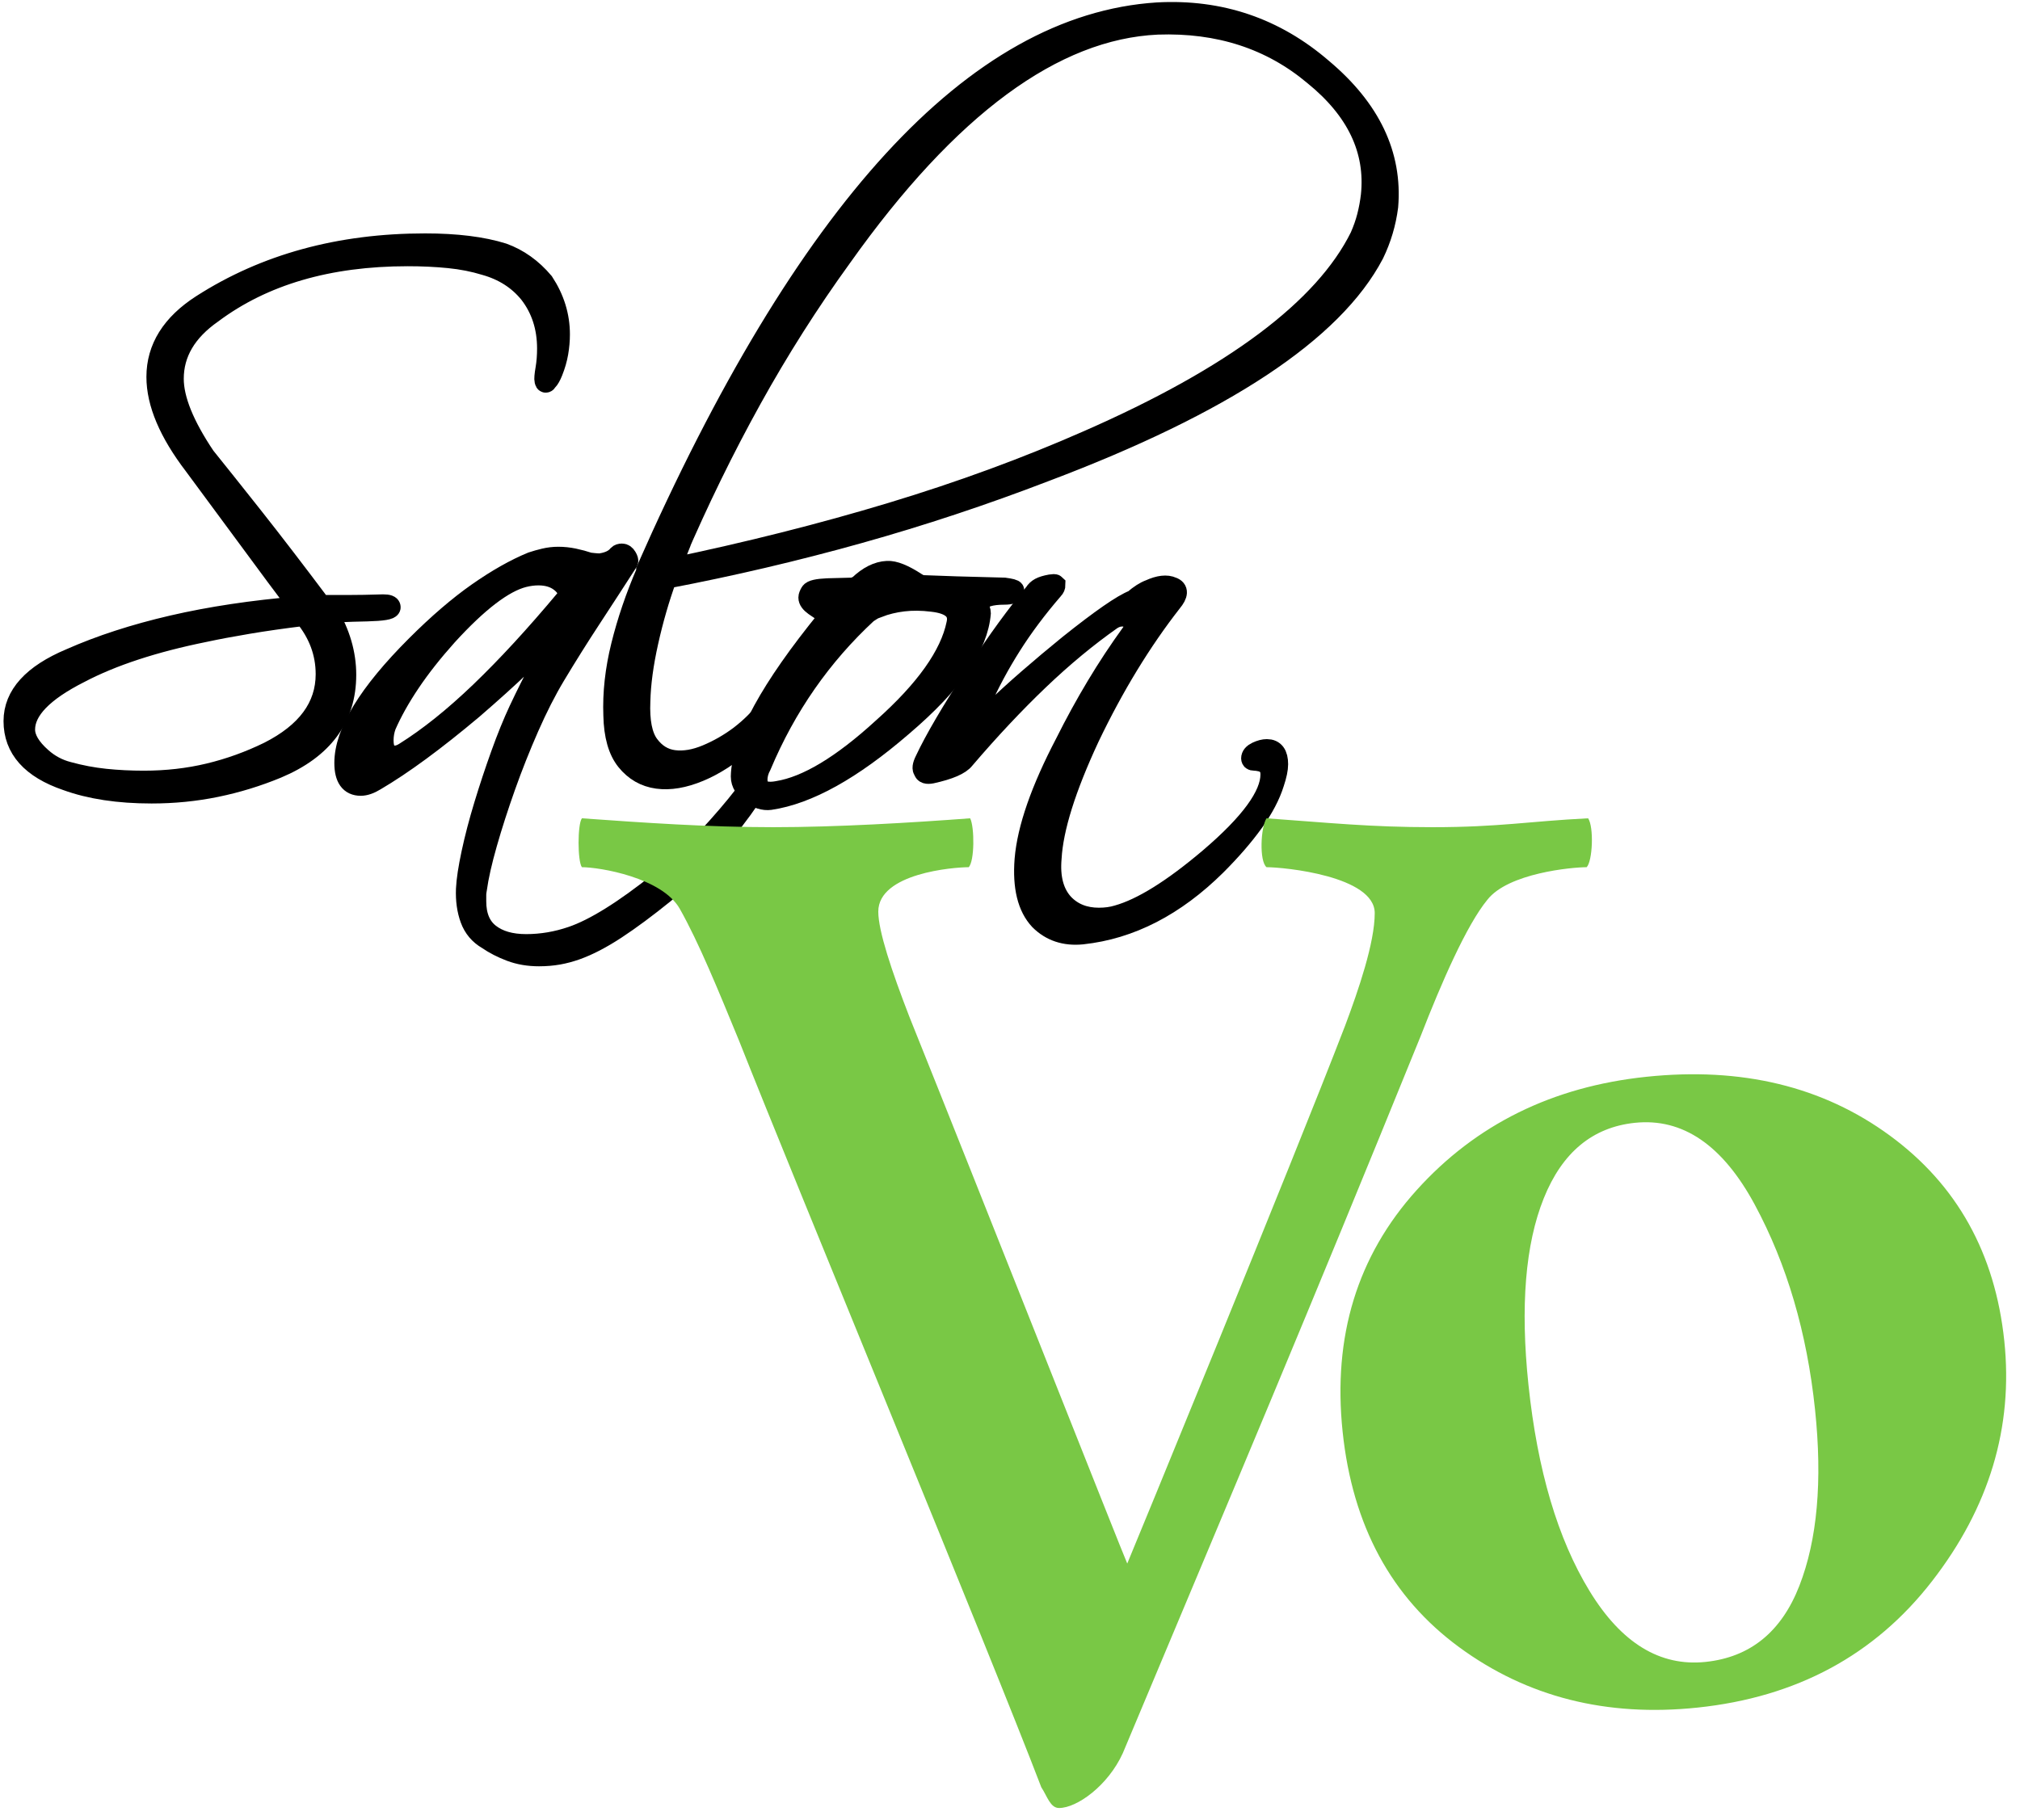
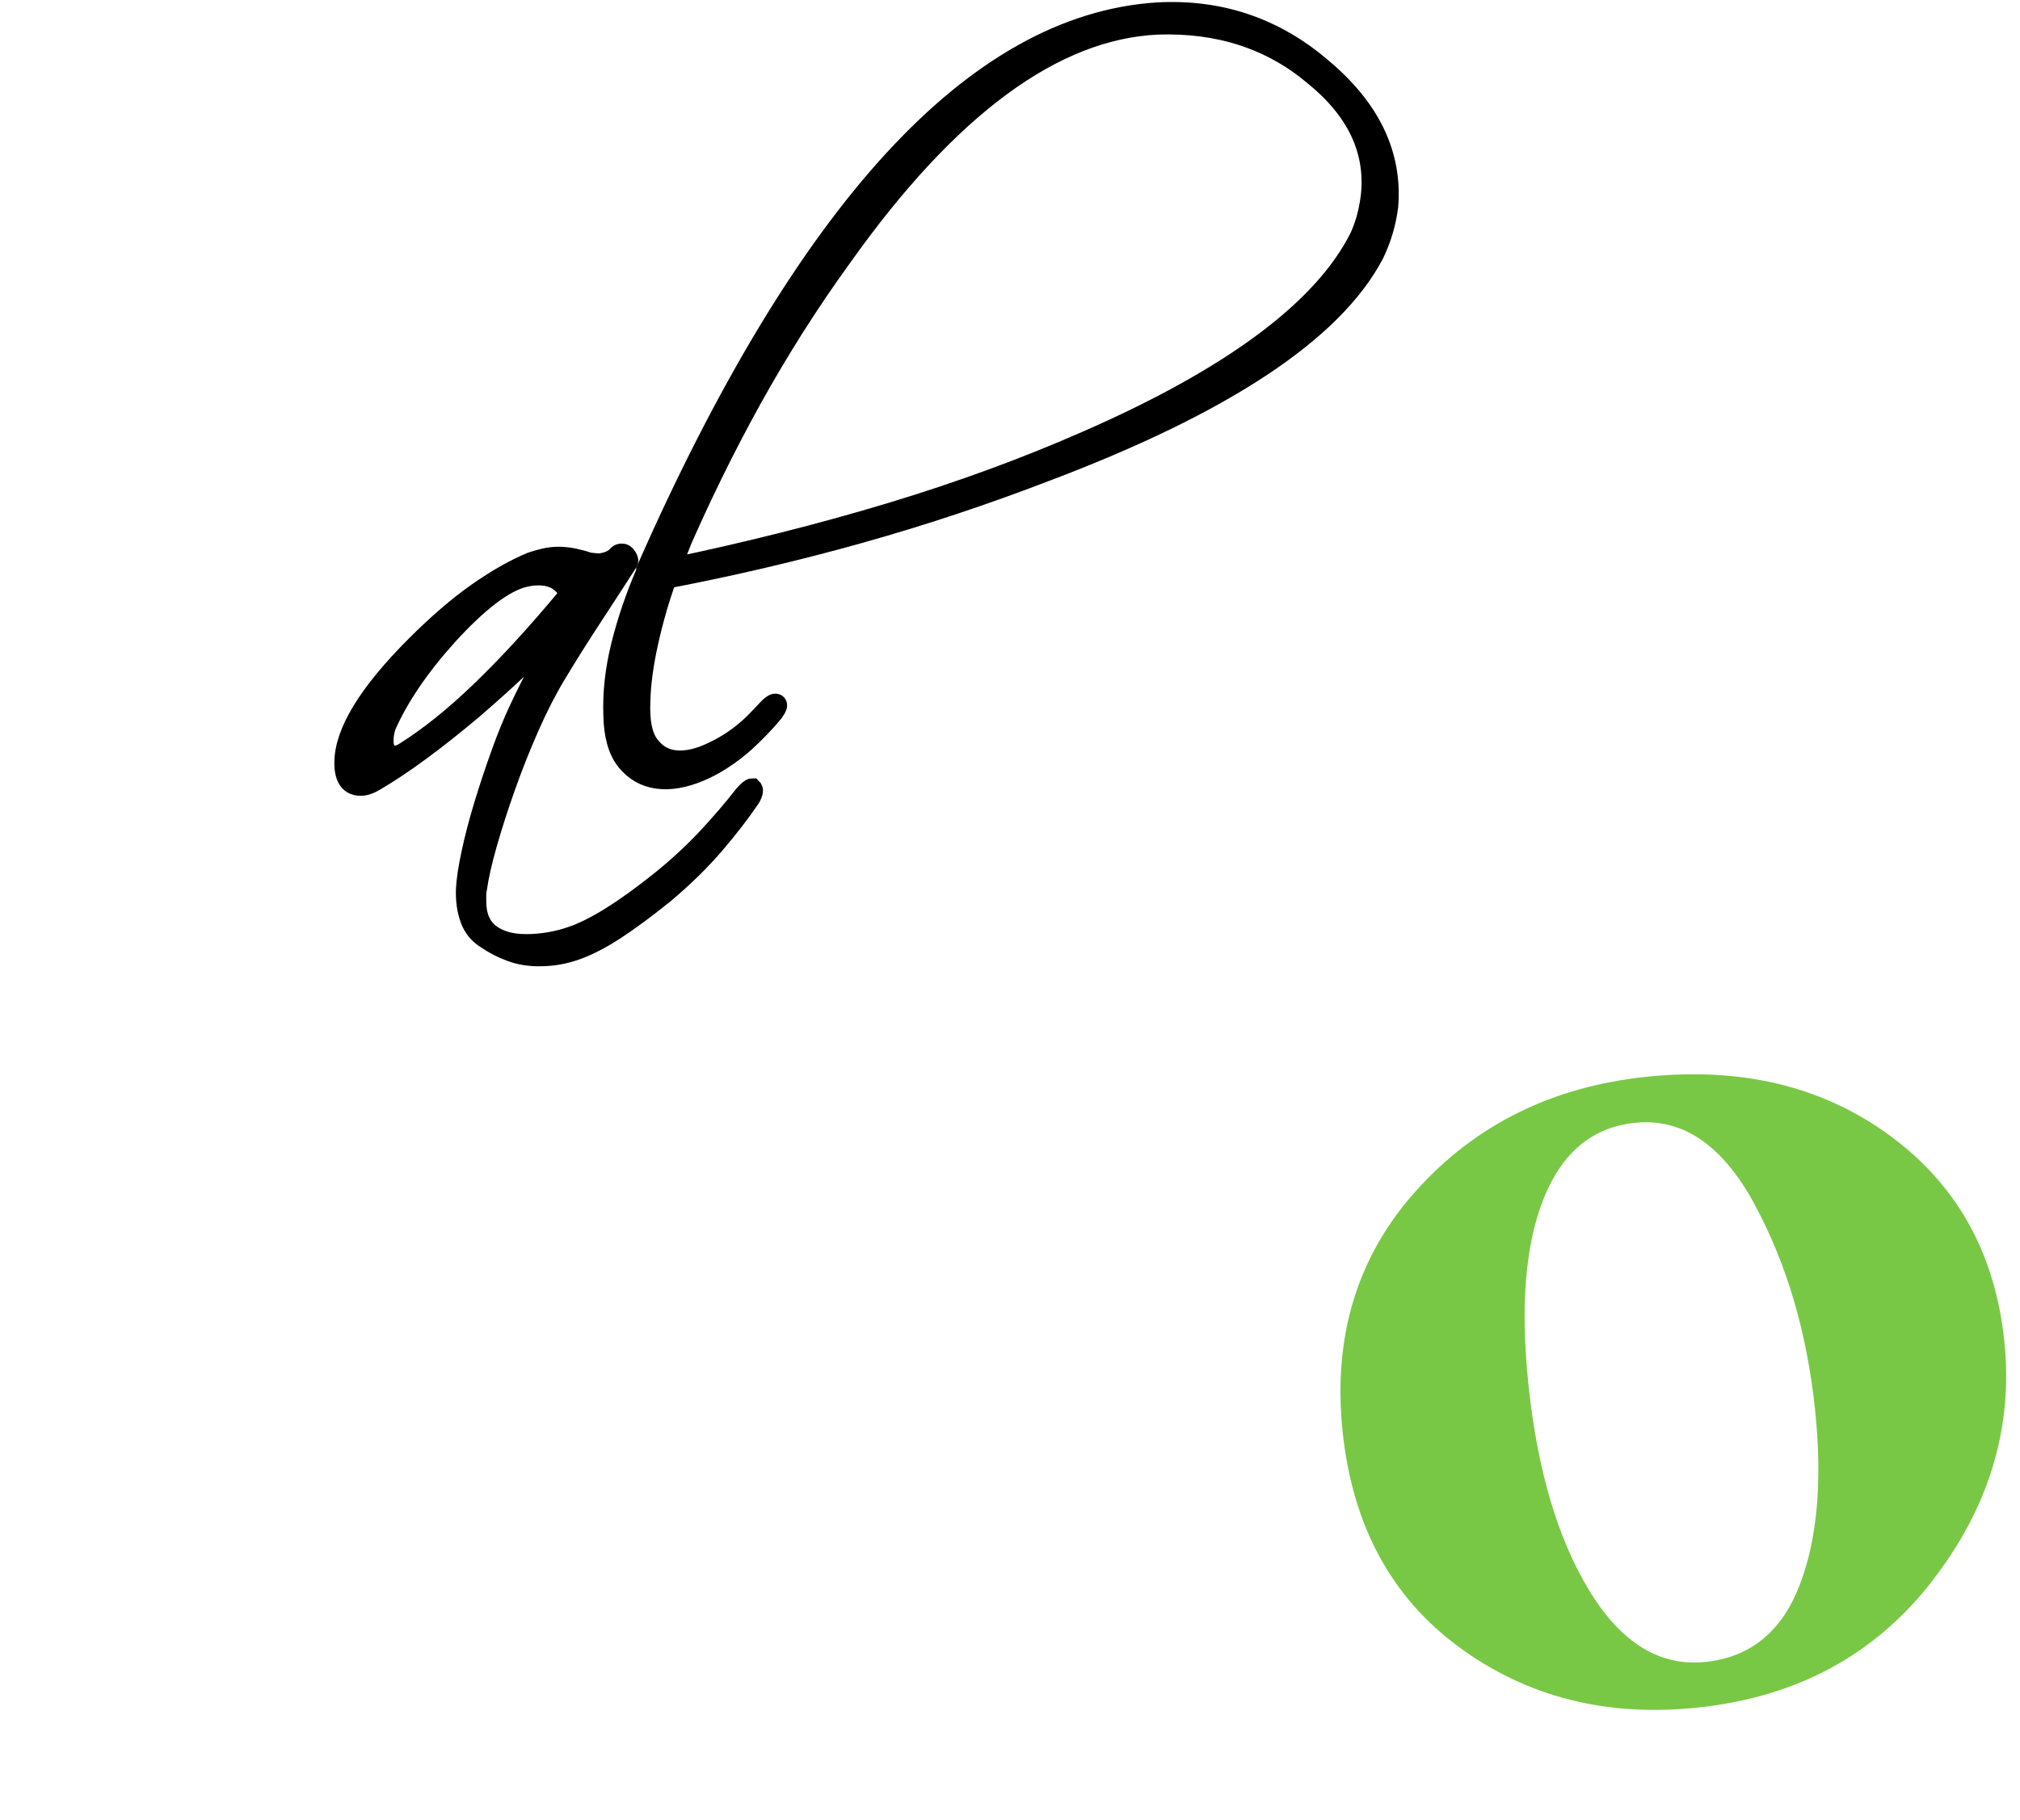
<svg xmlns="http://www.w3.org/2000/svg" version="1.1" id="Layer_1" x="0px" y="0px" width="294px" height="265px" viewBox="0 0 294 265" xml:space="preserve">
  <g>
    <g>
-       <path stroke="#000000" stroke-width="3" stroke-miterlimit="10" d="M25.105,91.073c5.526-1.28,11.662-2.201,18.406-2.764    c-2.124-2.81-4.435-5.916-6.931-9.321c-2.499-3.403-5.278-7.166-8.336-11.287c-3.623-4.745-5.434-9.022-5.434-12.832    c0-4.184,2.186-7.681,6.557-10.491c9.241-5.933,20.076-8.899,32.504-8.899c4.557,0,8.336,0.468,11.334,1.405    c2.248,0.812,4.215,2.217,5.901,4.214c1.56,2.375,2.342,4.903,2.342,7.587c0,0.876-0.079,1.766-0.234,2.67    c-0.156,0.906-0.421,1.827-0.796,2.762c-0.25,0.626-0.5,1.063-0.75,1.312c-0.187,0.314-0.313,0.314-0.375,0    c-0.063-0.249-0.016-0.826,0.141-1.732c0.155-0.904,0.234-1.889,0.234-2.952c0-3.122-0.875-5.807-2.623-8.055    c-1.625-1.997-3.779-3.372-6.463-4.121c-1.625-0.499-3.372-0.844-5.245-1.031c-1.874-0.187-3.873-0.281-5.995-0.281    c-11.554,0-21.045,2.779-28.476,8.336c-3.747,2.623-5.62,5.808-5.62,9.554c0,2.999,1.529,6.777,4.589,11.335    c1.811,2.247,4.136,5.167,6.979,8.757c2.841,3.593,6.136,7.885,9.882,12.88c1.061,0,2.342,0,3.84,0    c1.561,0,3.309-0.03,5.246-0.094c0.687,0,1.031,0.125,1.031,0.375c0,0.313-1.125,0.501-3.373,0.562    c-3.123,0.063-5.027,0.158-5.714,0.281c1.748,2.937,2.623,5.933,2.623,8.993c0,6.246-3.341,10.771-10.023,13.582    c-2.873,1.188-5.824,2.093-8.852,2.716c-3.03,0.624-6.167,0.937-9.414,0.937c-4.81,0-8.931-0.625-12.364-1.873    c-5.121-1.749-7.681-4.622-7.681-8.618c0-3.748,2.747-6.775,8.243-9.086C14.628,93.961,19.578,92.353,25.105,91.073z     M36.064,90.792c-2.405,0.406-4.482,0.795-6.229,1.171c-7.432,1.498-13.521,3.497-18.266,5.995    c-5.308,2.686-7.962,5.433-7.962,8.243c0,1.312,0.811,2.687,2.436,4.121c1.124,1,2.403,1.687,3.84,2.061    c1.811,0.5,3.621,0.844,5.433,1.031c1.811,0.188,3.684,0.28,5.621,0.28c3.31,0,6.463-0.358,9.461-1.077    c2.998-0.717,5.901-1.764,8.711-3.138c5.557-2.811,8.336-6.587,8.336-11.334c0-3.122-1.063-5.962-3.185-8.523    C41.2,89.995,38.467,90.385,36.064,90.792z" />
      <path stroke="#000000" stroke-width="3" stroke-miterlimit="10" d="M52.504,114.35c-1.562,0-2.342-1.092-2.342-3.279    c0-4.434,3.466-10.117,10.397-17.048c3.185-3.185,6.182-5.761,8.992-7.728c2.811-1.966,5.433-3.449,7.868-4.449    c0.562-0.188,1.171-0.359,1.827-0.516c0.656-0.154,1.326-0.234,2.014-0.234c0.749,0,1.499,0.08,2.248,0.234    c0.75,0.157,1.499,0.36,2.249,0.608c1.061,0.127,1.654,0.158,1.779,0.095c1.125-0.187,1.935-0.593,2.436-1.217    c0.125-0.125,0.312-0.188,0.562-0.188c0.249,0,0.468,0.157,0.656,0.468c0.188,0.313,0.249,0.531,0.188,0.656    c-1.812,2.81-3.606,5.573-5.386,8.291c-1.78,2.715-3.513,5.479-5.199,8.289c-1.312,2.188-2.592,4.701-3.84,7.541    c-1.25,2.843-2.388,5.714-3.419,8.618c-1.031,2.903-1.92,5.667-2.669,8.29c-0.75,2.622-1.25,4.838-1.499,6.65    c-0.063,0.312-0.094,0.593-0.094,0.843c0,0.312,0,0.623,0,0.937c0,2.122,0.656,3.699,1.967,4.729s3.091,1.547,5.339,1.547    c2.248,0,4.464-0.376,6.651-1.125c3.309-1.124,7.618-3.81,12.926-8.056c2.56-2.061,4.854-4.185,6.884-6.369    c2.028-2.188,3.794-4.248,5.292-6.183c0.562-0.625,0.937-0.937,1.124-0.937c0.062,0.062,0.094,0.155,0.094,0.281    c0,0.249-0.125,0.593-0.375,1.03c-1.438,2.122-3.17,4.37-5.199,6.744c-2.03,2.373-4.449,4.745-7.26,7.12    c-2.622,2.122-4.98,3.871-7.072,5.245c-2.093,1.373-4.013,2.373-5.761,2.998c-0.875,0.312-1.749,0.546-2.623,0.702    c-0.875,0.154-1.813,0.234-2.811,0.234c-1.499,0-2.873-0.234-4.122-0.703c-1.25-0.468-2.374-1.047-3.372-1.732    c-1.187-0.688-2.014-1.671-2.482-2.951s-0.672-2.731-0.609-4.355c0.061-1.312,0.328-3.06,0.796-5.246    c0.468-2.187,1.077-4.512,1.826-6.979c0.75-2.465,1.561-4.917,2.436-7.353c0.874-2.436,1.748-4.589,2.623-6.463    c1.061-2.249,2.107-4.34,3.138-6.276c1.031-1.936,2.075-3.715,3.138-5.339c0.437-0.687,0.406-1.03-0.093-1.03    c-0.063,0-0.157,0.063-0.281,0.188c-1.499,1.812-3.294,3.716-5.386,5.714c-2.093,1.999-4.513,4.185-7.26,6.557    c-5.496,4.622-10.21,8.087-14.144,10.397C53.846,114.1,53.127,114.35,52.504,114.35z M55.783,107.792    c0,1.499,0.562,2.248,1.686,2.248c0.436,0,0.904-0.154,1.405-0.468c3.497-2.185,7.18-5.136,11.053-8.851    c3.872-3.715,8.023-8.227,12.458-13.536c0.188-0.187,0.281-0.404,0.281-0.655c0-0.688-0.407-1.327-1.218-1.921    c-0.812-0.592-1.842-0.89-3.091-0.89c-0.688,0-1.405,0.093-2.154,0.281c-2.937,0.75-6.651,3.592-11.147,8.524    c-2.124,2.374-3.919,4.653-5.386,6.838c-1.468,2.187-2.639,4.278-3.513,6.275C55.907,106.326,55.783,107.043,55.783,107.792z" />
      <path stroke="#000000" stroke-width="3" stroke-miterlimit="10" d="M90.44,93.976c0.874-3.527,2.091-7.103,3.653-10.726v-0.28    c23.104-52.392,47.896-79.432,74.374-81.119c9.116-0.499,17.109,2.218,23.979,8.15c6.993,5.87,10.178,12.551,9.554,20.045    c-0.313,2.436-0.999,4.746-2.061,6.931c-5.933,11.304-21.888,21.857-47.865,31.661c-8.931,3.435-17.97,6.433-27.117,8.993    c-9.149,2.561-18.469,4.746-27.961,6.557c-1.063,2.935-1.952,6.01-2.669,9.227c-0.719,3.216-1.11,6.104-1.171,8.664    c-0.126,2.936,0.295,5.058,1.264,6.369c0.968,1.312,2.185,2.061,3.653,2.249c1.466,0.187,3.059-0.078,4.777-0.796    c1.717-0.717,3.325-1.64,4.824-2.763c0.811-0.623,1.546-1.265,2.201-1.92s1.326-1.358,2.014-2.107    c0.499-0.499,0.857-0.703,1.077-0.609c0.218,0.094,0.077,0.484-0.422,1.171c-0.5,0.624-1.14,1.343-1.92,2.154    c-0.782,0.812-1.515,1.531-2.201,2.154c-2.187,1.938-4.403,3.372-6.651,4.31c-2.248,0.936-4.278,1.28-6.088,1.03    c-1.812-0.25-3.311-1.108-4.496-2.577c-1.187-1.466-1.812-3.668-1.874-6.604C89.19,100.892,89.565,97.505,90.44,93.976z     M199.004,31.499c0.249-0.969,0.437-1.981,0.563-3.044c0.687-6.619-2.094-12.458-8.337-17.517    c-6.245-5.245-13.833-7.711-22.762-7.399c-15.113,0.688-30.443,11.989-45.992,33.907c-4.747,6.558-9.118,13.442-13.114,20.655    c-3.997,7.213-7.713,14.816-11.146,22.808h0.093c-0.125,0.314-0.25,0.626-0.375,0.938c-0.125,0.312-0.281,0.624-0.469,0.936    c11.428-2.373,22.2-5.089,32.316-8.149c10.117-3.059,19.638-6.557,28.57-10.491c21.23-9.305,34.438-19.203,39.622-29.694    C198.41,33.45,198.754,32.467,199.004,31.499z" />
-       <path stroke="#000000" stroke-width="3" stroke-miterlimit="10" d="M110.673,116.27c-0.5-0.157-0.953-0.391-1.358-0.703    c-0.407-0.313-0.749-0.688-1.03-1.124s-0.421-0.904-0.421-1.405c0.124-5.182,4.309-12.833,12.552-22.95    c0.249-0.436,0.188-0.716-0.187-0.843c-0.563-0.311-1.125-0.67-1.687-1.077c-0.562-0.405-0.843-0.796-0.843-1.171    c0-0.187,0.094-0.436,0.281-0.749c0.187-0.312,0.998-0.499,2.436-0.563c2.31-0.062,3.496-0.094,3.56-0.094    c0.249,0,0.592-0.123,1.03-0.374c1.373-1.312,2.747-1.999,4.122-2.061c0.998-0.062,2.403,0.5,4.215,1.685    c0.125,0.063,0.234,0.126,0.328,0.188c0.093,0.063,0.202,0.126,0.328,0.188c1.436,0.063,3.168,0.125,5.199,0.187    c2.028,0.063,4.355,0.126,6.979,0.187c0.936,0.127,1.404,0.25,1.404,0.375c0,0.375-0.468,0.563-1.404,0.563    c-1.938,0-3.185,0.374-3.748,1.124c-0.125,0.188-0.125,0.375,0,0.562c0.062,0.188,0.125,0.375,0.188,0.562    c0.062,0.187,0.094,0.345,0.094,0.468c-0.188,2.375-1.203,4.918-3.044,7.635c-1.843,2.716-4.637,5.667-8.383,8.852    c-7.306,6.308-13.708,9.866-19.202,10.679C111.641,116.472,111.172,116.424,110.673,116.27z M110.205,113.506    c0,1.499,0.998,2.061,2.998,1.686c4.246-0.687,9.334-3.747,15.268-9.179c6.243-5.558,9.835-10.616,10.772-15.175    c0.436-1.874-0.75-2.965-3.56-3.278c-1.499-0.188-2.903-0.202-4.215-0.047c-1.312,0.157-2.529,0.454-3.653,0.89    c-0.126-0.062-0.656,0.22-1.593,0.843c-6.682,6.183-11.834,13.583-15.455,22.2C110.393,112.133,110.205,112.819,110.205,113.506z" />
-       <path stroke="#000000" stroke-width="3" stroke-miterlimit="10" d="M134.464,112.194c-0.25-0.248-0.188-0.749,0.187-1.498    c1.436-3.059,3.872-7.213,7.307-12.458c1.623-2.498,3.152-4.73,4.589-6.698c1.436-1.967,2.778-3.699,4.028-5.199    c0.187-0.312,0.452-0.562,0.796-0.75c0.342-0.187,0.858-0.342,1.546-0.468c0.375-0.062,0.593-0.062,0.655,0    c0,0.25-0.093,0.468-0.28,0.656c-2.374,2.749-4.419,5.479-6.135,8.196c-1.719,2.716-3.201,5.48-4.45,8.29    c-0.25,0.314-0.375,0.719-0.375,1.218c0,0.688,0.249,1.03,0.749,1.03c0.375,0,0.75-0.219,1.124-0.656    c1.748-1.686,3.574-3.356,5.48-5.011c1.904-1.654,3.855-3.293,5.854-4.918c4.684-3.746,7.836-5.932,9.46-6.557    c0.875-0.75,1.654-1.249,2.342-1.499c1.373-0.623,2.466-0.749,3.279-0.374c0.873,0.312,0.843,1.03-0.094,2.154    c-4.436,5.683-8.431,12.239-11.99,19.671c-3.435,7.369-5.277,13.238-5.525,17.609c-0.251,2.872,0.342,5.09,1.779,6.651    c1.312,1.373,3.027,2.061,5.151,2.061c0.998,0,1.904-0.127,2.716-0.375c3.561-1,8.024-3.779,13.396-8.337    c5.932-5.058,8.898-9.119,8.898-12.177c0-0.624-0.141-1.078-0.422-1.357c-0.281-0.281-0.608-0.469-0.982-0.563    c-0.375-0.094-0.72-0.141-1.03-0.141c-0.251,0-0.376-0.094-0.376-0.281c0-0.375,0.266-0.687,0.796-0.937    c0.531-0.249,1.016-0.375,1.452-0.375c1.062,0,1.593,0.718,1.593,2.155c0,0.688-0.188,1.591-0.563,2.715    c-0.561,1.81-1.562,3.715-2.997,5.714c-1.437,1.999-3.248,4.09-5.433,6.276c-5.995,5.933-12.49,9.273-19.483,10.023    c-2.498,0.249-4.559-0.438-6.183-2.062c-1.748-1.873-2.467-4.81-2.154-8.804c0.375-4.496,2.342-10.149,5.902-16.955    c1.435-2.872,2.95-5.635,4.543-8.29c1.592-2.654,3.293-5.229,5.104-7.729c0.188-0.248,0.281-0.562,0.281-0.936    c0-0.999-0.562-1.5-1.686-1.5c-0.501,0-1,0.157-1.498,0.469c-3.561,2.498-7.104,5.433-10.633,8.805    c-3.528,3.372-7.135,7.212-10.818,11.521c-0.625,0.812-2.217,1.499-4.777,2.062C134.9,112.695,134.526,112.57,134.464,112.194z" />
    </g>
    <g>
      <g>
-         <path fill="#79C845" d="M141.202,119.127c0.647,1.294,0.647,6.255-0.216,7.118c-2.157,0-13.157,0.863-13.157,6.471     c0,2.804,1.941,8.627,4.53,15.313c9.706,24.157,31.274,78.727,31.706,79.589c0.646-1.51,24.157-58.667,31.706-78.295     c1.941-5.176,4.313-12.078,4.313-16.392c0-5.392-13.157-6.686-15.745-6.686c-1.078-0.863-0.862-5.824,0-7.118     c9.059,0.647,15.099,1.294,24.157,1.294c9.706,0,14.02-0.863,22.647-1.294c0.862,1.294,0.646,6.255-0.216,7.118     c-2.157,0-11.432,0.863-14.451,4.745c-3.02,3.667-6.687,12.078-9.706,19.843c-16.823,41.412-26.529,64.275-43.354,104.394     c-2.156,4.745-6.686,7.98-9.274,7.98c-1.294,0-1.726-1.726-2.588-3.021c-7.333-19.195-35.804-88-44-108.706     c-3.02-7.333-5.824-14.235-8.627-19.196c-2.588-4.529-11.647-6.039-14.235-6.039c-0.647-0.863-0.647-6.255,0-7.118     c9.059,0.647,18.333,1.294,27.824,1.294C121.79,120.421,132.574,119.774,141.202,119.127z" />
-       </g>
+         </g>
      <g>
        <path fill="#79C845" d="M291.715,195.218c1.318,12.57-2.191,24.23-10.525,34.979c-8.336,10.752-19.711,16.881-34.123,18.392     c-13.253,1.391-24.816-1.541-34.693-8.793c-9.876-7.253-15.53-17.709-16.963-31.372c-1.454-13.866,2.133-25.587,10.766-35.159     c8.63-9.572,19.775-15.075,33.438-16.507c13.867-1.454,25.684,1.399,35.446,8.56     C284.824,172.478,290.376,182.445,291.715,195.218z M264.169,205.208c-1.176-11.216-4.1-21.162-8.773-29.835     c-4.674-8.672-10.493-12.645-17.46-11.914c-6.148,0.645-10.566,4.307-13.249,10.984c-2.685,6.679-3.428,15.728-2.229,27.149     c1.305,12.45,4.271,22.463,8.898,30.033c4.625,7.571,10.252,11.009,16.879,10.314c6.489-0.681,11.041-4.373,13.652-11.079     C264.5,224.156,265.26,215.605,264.169,205.208z" />
      </g>
    </g>
  </g>
</svg>